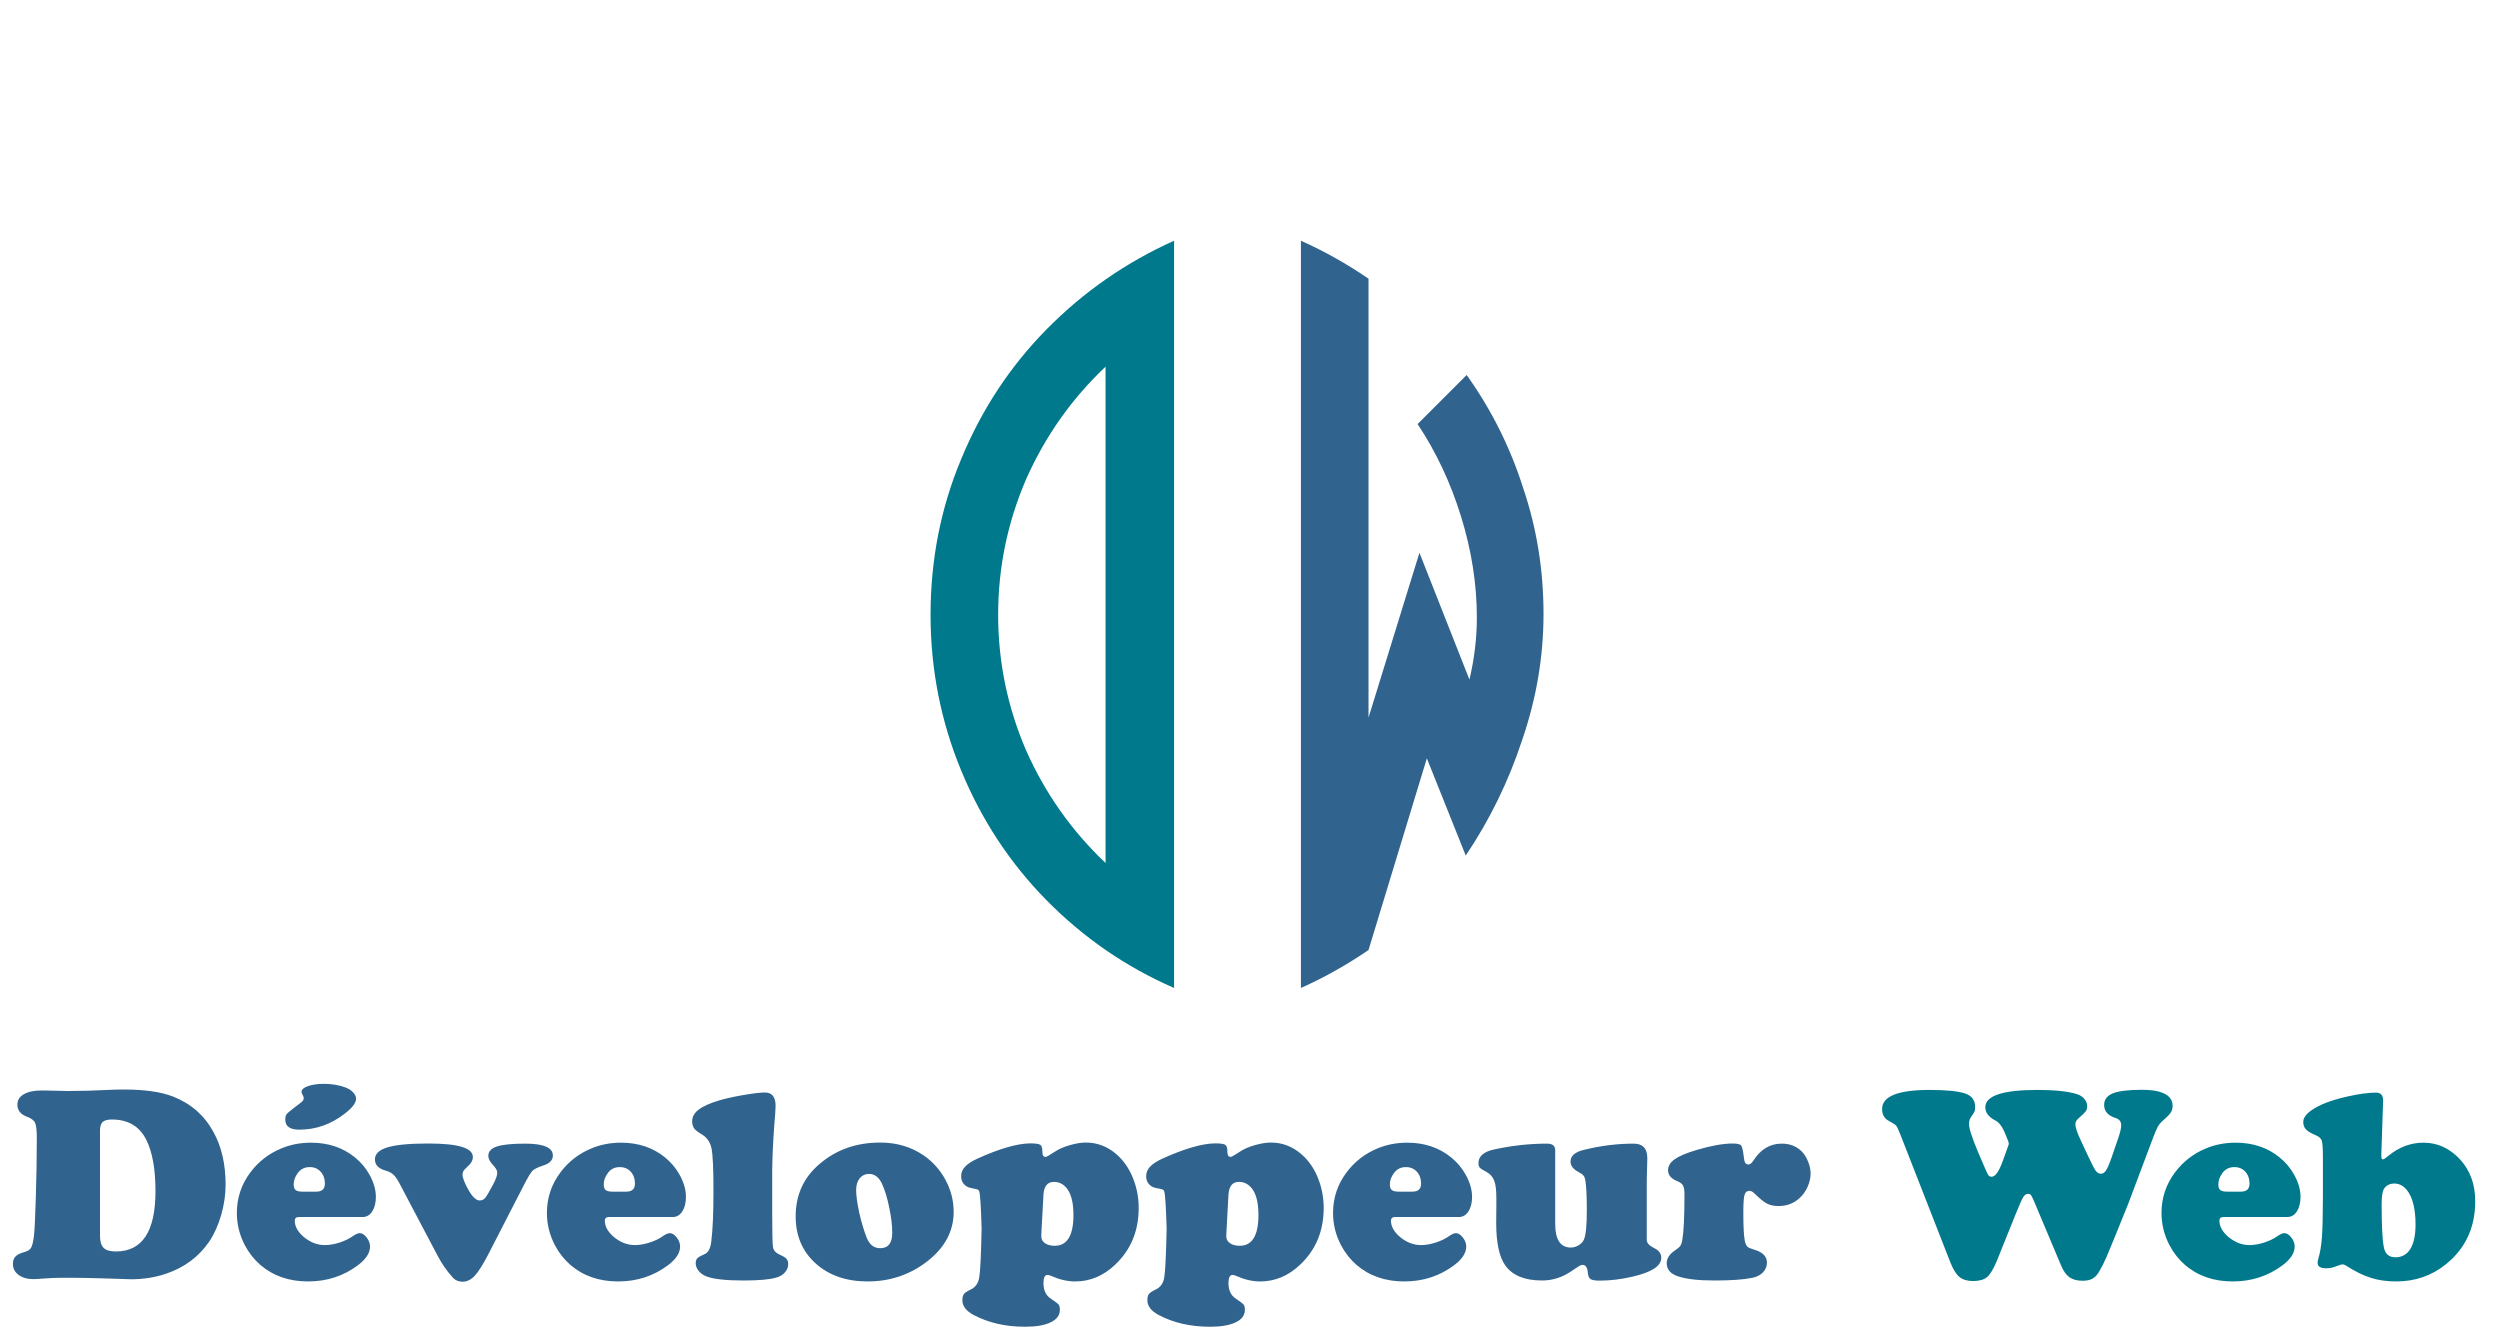
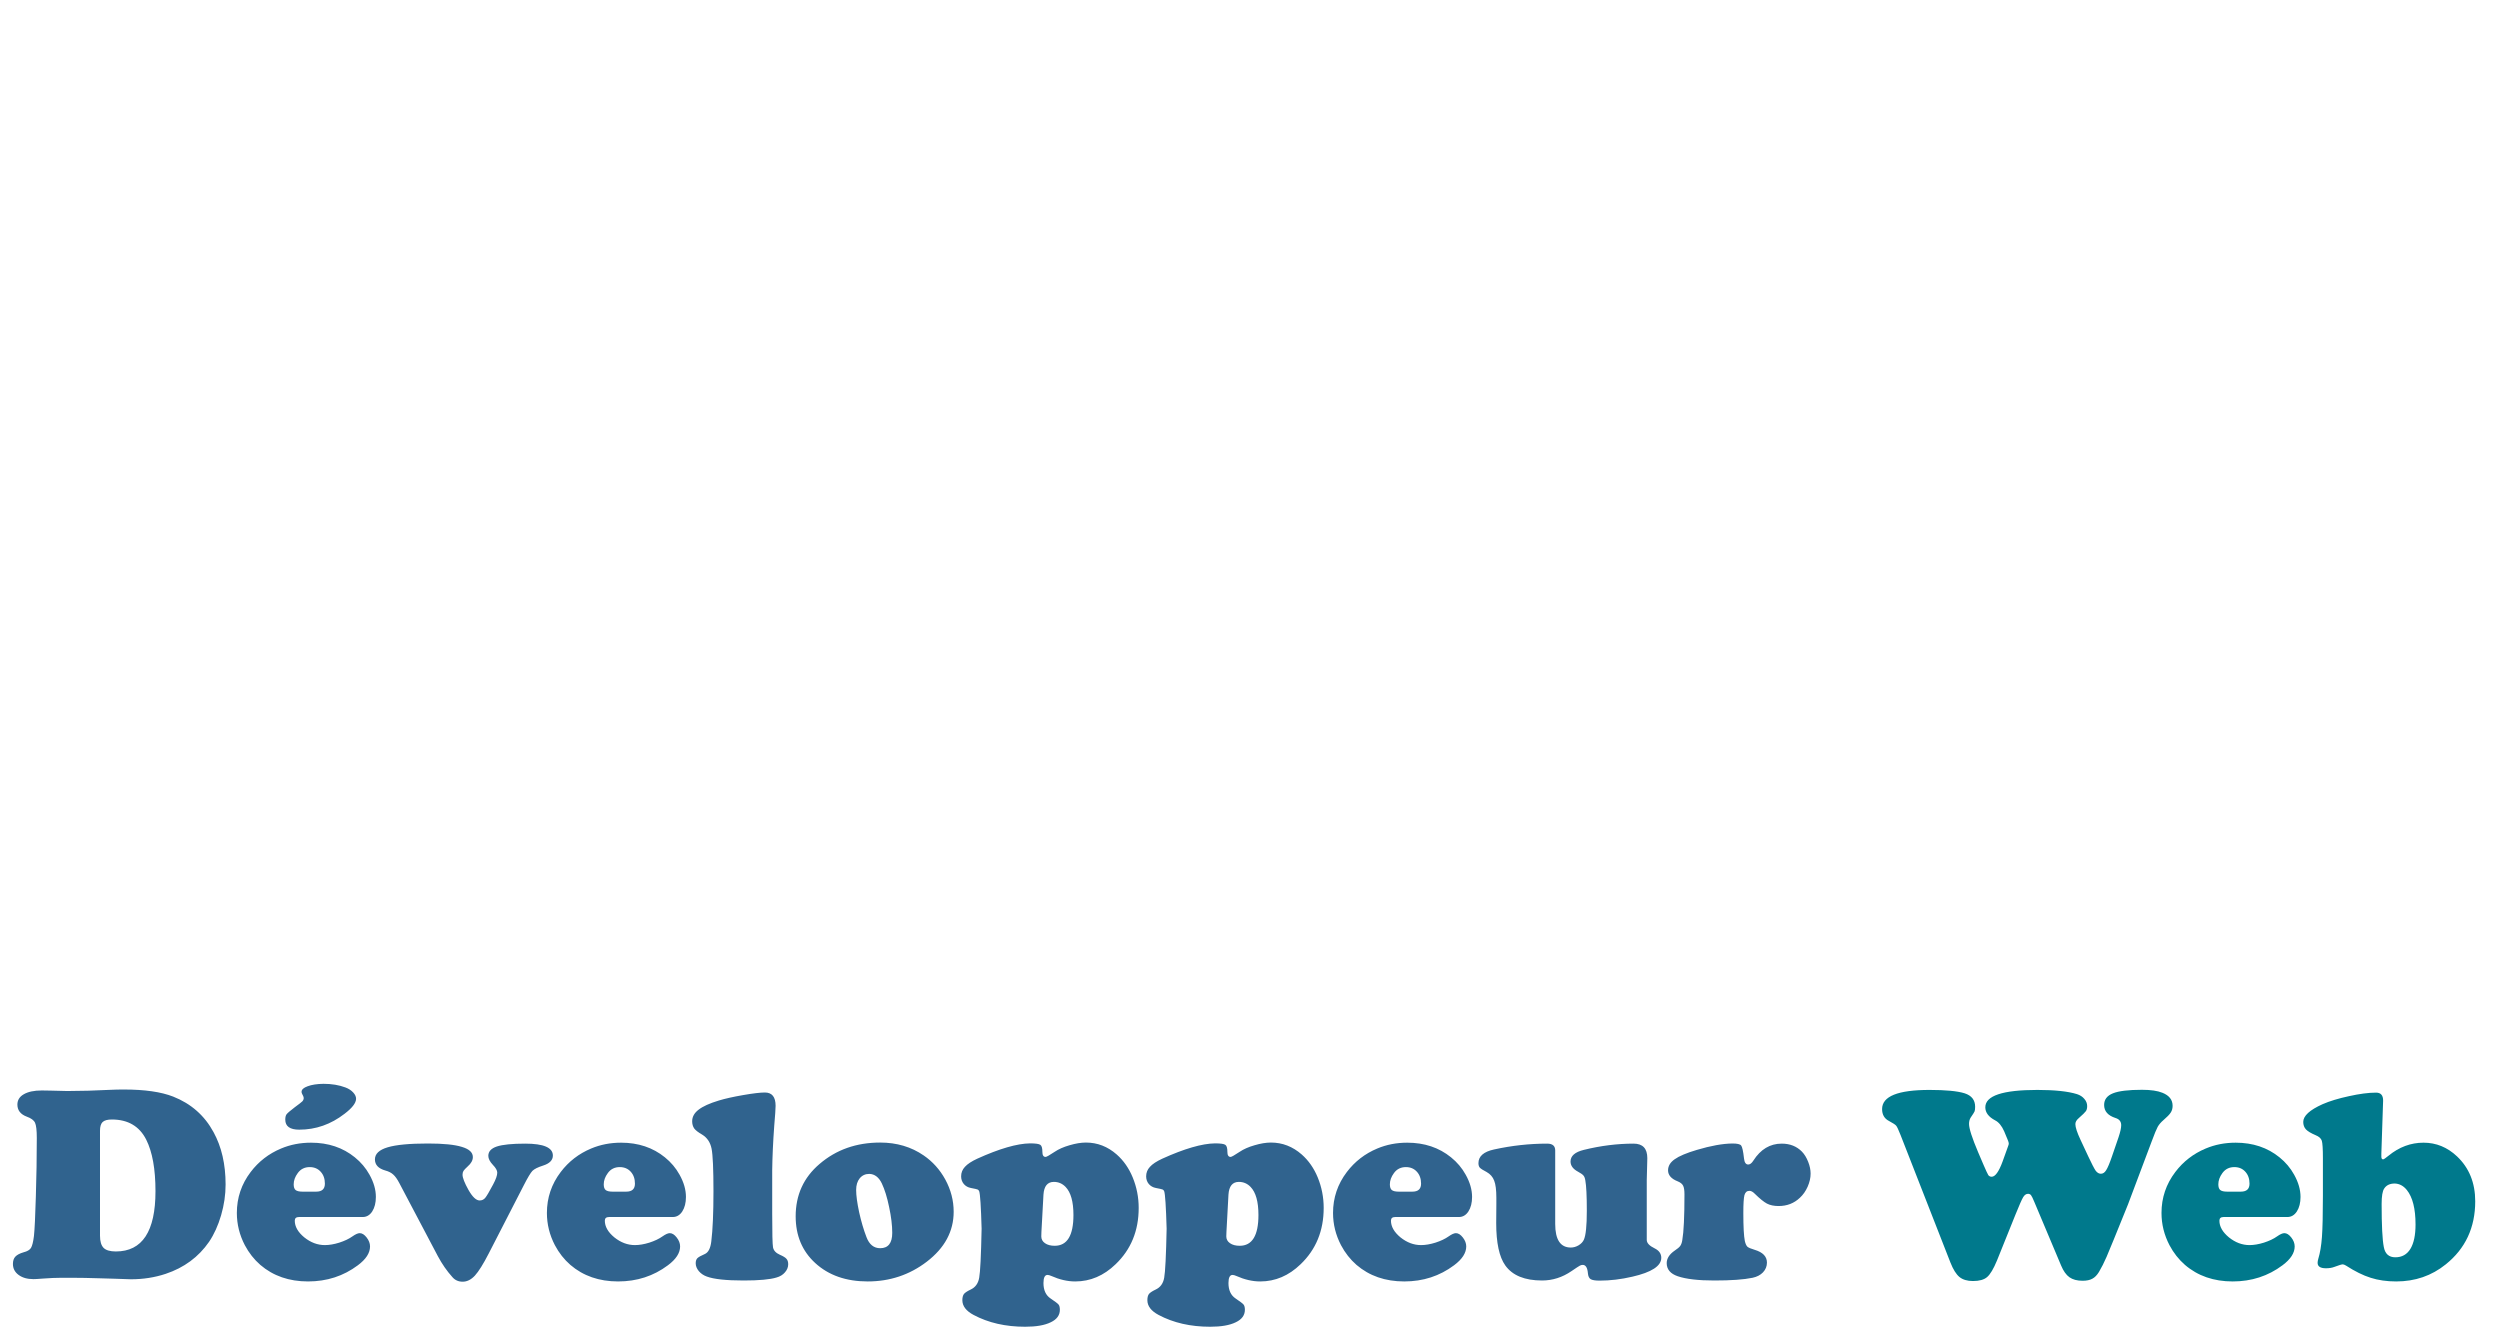
<svg xmlns="http://www.w3.org/2000/svg" width="135" height="72" viewBox="0 0 135 72" fill="none">
-   <path d="M50.25 33.2C50.25 30.233 50.8 27.433 51.9 24.8C53 22.133 54.533 19.8 56.5 17.8C58.5 15.767 60.8 14.167 63.4 13V53.35C60.8 52.217 58.5 50.633 56.5 48.6C54.533 46.6 53 44.267 51.9 41.6C50.8 38.933 50.25 36.133 50.25 33.2ZM59.7 19.8C57.867 21.533 56.433 23.567 55.4 25.9C54.4 28.233 53.9 30.667 53.9 33.2C53.9 35.733 54.4 38.167 55.4 40.5C56.433 42.833 57.867 44.867 59.7 46.6V19.8Z" fill="#00798C" />
-   <path d="M77.05 40.95L73.9 51.3C72.733 52.1 71.517 52.783 70.25 53.35V13C71.517 13.567 72.733 14.25 73.9 15.05V38.75L76.65 29.85L79.35 36.7C79.617 35.567 79.75 34.45 79.75 33.35C79.75 31.55 79.467 29.733 78.9 27.9C78.333 26.067 77.55 24.4 76.55 22.9L79.2 20.25C80.533 22.117 81.55 24.15 82.25 26.35C82.983 28.517 83.35 30.783 83.35 33.15C83.35 35.45 82.967 37.717 82.2 39.95C81.467 42.183 80.45 44.267 79.15 46.2L77.05 40.95Z" fill="#30638E" />
  <path d="M3.862 69H3.334C3.027 69 2.683 69.015 2.302 69.044C2.062 69.064 1.896 69.073 1.804 69.073C1.477 69.073 1.21 68.998 1.005 68.846C0.8 68.695 0.698 68.497 0.698 68.253C0.698 68.082 0.742 67.95 0.83 67.857C0.922 67.76 1.071 67.682 1.276 67.623C1.472 67.574 1.604 67.496 1.672 67.389C1.74 67.276 1.794 67.061 1.833 66.744C1.872 66.378 1.906 65.665 1.936 64.606C1.97 63.546 1.987 62.494 1.987 61.449C1.987 61.039 1.955 60.765 1.892 60.628C1.828 60.492 1.679 60.382 1.445 60.299C1.108 60.172 0.939 59.955 0.939 59.647C0.939 59.408 1.054 59.222 1.284 59.09C1.518 58.954 1.843 58.885 2.258 58.885C2.395 58.885 2.556 58.888 2.741 58.893C3.151 58.907 3.449 58.915 3.635 58.915C4.333 58.915 5.122 58.893 6 58.849C6.186 58.839 6.418 58.834 6.696 58.834C7.814 58.834 8.698 58.961 9.348 59.215C10.315 59.596 11.042 60.235 11.53 61.134C11.965 61.925 12.182 62.867 12.182 63.961C12.182 64.513 12.102 65.067 11.94 65.624C11.779 66.175 11.562 66.654 11.289 67.059C10.722 67.879 9.941 68.456 8.945 68.788C8.359 68.983 7.734 69.081 7.07 69.081L6.184 69.051L5.422 69.029C4.831 69.01 4.311 69 3.862 69ZM5.4 61.06V66.73C5.4 67.037 5.466 67.257 5.598 67.389C5.729 67.516 5.949 67.579 6.257 67.579C7.683 67.579 8.396 66.495 8.396 64.327C8.396 63.131 8.229 62.203 7.897 61.544C7.531 60.816 6.911 60.453 6.037 60.453C5.803 60.453 5.637 60.499 5.539 60.592C5.446 60.685 5.4 60.841 5.4 61.06ZM19.587 65.719H16.145C15.993 65.719 15.918 65.785 15.918 65.916C15.918 66.234 16.088 66.534 16.43 66.817C16.777 67.096 17.148 67.235 17.544 67.235C17.778 67.235 18.037 67.191 18.32 67.103C18.608 67.01 18.845 66.898 19.03 66.766C19.196 66.649 19.328 66.59 19.426 66.59C19.553 66.59 19.677 66.668 19.799 66.825C19.921 66.981 19.982 67.142 19.982 67.308C19.982 67.66 19.763 67.999 19.323 68.326C18.547 68.907 17.651 69.198 16.635 69.198C15.61 69.198 14.751 68.9 14.057 68.304C13.72 68.011 13.442 67.657 13.222 67.242C12.934 66.69 12.79 66.109 12.79 65.499C12.79 64.679 13.039 63.941 13.537 63.287C13.967 62.721 14.514 62.298 15.178 62.02C15.676 61.81 16.215 61.705 16.796 61.705C17.724 61.705 18.513 61.969 19.162 62.496C19.489 62.76 19.753 63.072 19.953 63.434C20.183 63.844 20.297 64.244 20.297 64.635C20.297 64.952 20.231 65.213 20.1 65.418C19.968 65.619 19.797 65.719 19.587 65.719ZM16.335 64.349H17.075C17.387 64.349 17.544 64.205 17.544 63.917C17.544 63.653 17.468 63.438 17.316 63.273C17.165 63.106 16.967 63.023 16.723 63.023C16.45 63.023 16.235 63.131 16.079 63.346C15.932 63.546 15.859 63.748 15.859 63.954C15.859 64.1 15.893 64.203 15.961 64.261C16.035 64.32 16.159 64.349 16.335 64.349ZM17.47 58.526C17.915 58.526 18.31 58.592 18.657 58.724C18.828 58.788 18.967 58.878 19.074 58.995C19.182 59.112 19.233 59.23 19.228 59.347C19.218 59.571 19.011 59.837 18.605 60.145C17.868 60.716 17.053 61.002 16.159 61.002C15.656 61.002 15.405 60.821 15.405 60.46C15.405 60.328 15.429 60.23 15.478 60.167C15.532 60.099 15.681 59.972 15.925 59.786C16.145 59.625 16.279 59.52 16.328 59.471C16.377 59.417 16.401 59.356 16.401 59.288C16.401 59.244 16.372 59.171 16.313 59.068C16.294 59.034 16.284 58.998 16.284 58.959C16.284 58.836 16.394 58.736 16.613 58.658C16.833 58.575 17.119 58.531 17.47 58.526ZM28.288 63.998L26.391 67.689C26.098 68.26 25.849 68.658 25.644 68.883C25.439 69.103 25.219 69.212 24.985 69.212C24.755 69.212 24.57 69.129 24.428 68.963C24.13 68.631 23.869 68.255 23.645 67.835L21.564 63.888C21.452 63.673 21.342 63.519 21.235 63.426C21.132 63.329 20.988 63.255 20.803 63.206C20.432 63.099 20.246 62.899 20.246 62.606C20.246 62.308 20.476 62.091 20.935 61.954C21.394 61.817 22.119 61.749 23.11 61.749C23.94 61.749 24.55 61.81 24.941 61.932C25.336 62.049 25.534 62.232 25.534 62.481C25.534 62.657 25.441 62.826 25.256 62.987C25.139 63.094 25.063 63.175 25.029 63.228C24.995 63.282 24.977 63.351 24.977 63.434C24.977 63.6 25.085 63.876 25.3 64.261C25.515 64.637 25.715 64.825 25.9 64.825C26.023 64.825 26.123 64.779 26.201 64.686C26.279 64.593 26.42 64.354 26.625 63.968C26.777 63.685 26.852 63.47 26.852 63.324C26.852 63.206 26.774 63.067 26.618 62.906C26.452 62.73 26.369 62.567 26.369 62.416C26.369 62.181 26.523 62.013 26.831 61.91C27.143 61.808 27.653 61.756 28.361 61.756C29.357 61.756 29.855 61.971 29.855 62.401C29.855 62.65 29.677 62.831 29.321 62.943C29.043 63.031 28.852 63.126 28.75 63.228C28.652 63.331 28.498 63.587 28.288 63.998ZM36.33 65.719H32.888C32.736 65.719 32.661 65.785 32.661 65.916C32.661 66.234 32.831 66.534 33.173 66.817C33.52 67.096 33.891 67.235 34.287 67.235C34.521 67.235 34.78 67.191 35.063 67.103C35.351 67.01 35.588 66.898 35.773 66.766C35.94 66.649 36.071 66.59 36.169 66.59C36.296 66.59 36.42 66.668 36.542 66.825C36.665 66.981 36.726 67.142 36.726 67.308C36.726 67.66 36.506 67.999 36.066 68.326C35.29 68.907 34.394 69.198 33.378 69.198C32.353 69.198 31.494 68.9 30.8 68.304C30.463 68.011 30.185 67.657 29.965 67.242C29.677 66.69 29.533 66.109 29.533 65.499C29.533 64.679 29.782 63.941 30.28 63.287C30.71 62.721 31.257 62.298 31.921 62.02C32.419 61.81 32.959 61.705 33.54 61.705C34.467 61.705 35.256 61.969 35.905 62.496C36.232 62.76 36.496 63.072 36.696 63.434C36.926 63.844 37.041 64.244 37.041 64.635C37.041 64.952 36.975 65.213 36.843 65.418C36.711 65.619 36.54 65.719 36.33 65.719ZM33.078 64.349H33.818C34.13 64.349 34.287 64.205 34.287 63.917C34.287 63.653 34.211 63.438 34.06 63.273C33.908 63.106 33.71 63.023 33.466 63.023C33.193 63.023 32.978 63.131 32.822 63.346C32.675 63.546 32.602 63.748 32.602 63.954C32.602 64.1 32.636 64.203 32.705 64.261C32.778 64.32 32.902 64.349 33.078 64.349ZM41.699 63.192V65.543C41.699 66.583 41.713 67.189 41.743 67.359C41.777 67.53 41.899 67.662 42.109 67.755C42.29 67.833 42.409 67.906 42.468 67.975C42.531 68.043 42.563 68.141 42.563 68.268C42.563 68.429 42.504 68.575 42.387 68.707C42.275 68.839 42.123 68.932 41.933 68.985C41.581 69.093 40.988 69.147 40.153 69.147C39.211 69.147 38.549 69.076 38.169 68.934C37.993 68.871 37.849 68.773 37.736 68.641C37.624 68.504 37.568 68.363 37.568 68.216C37.568 68.099 37.597 68.009 37.656 67.945C37.719 67.882 37.853 67.806 38.059 67.718C38.249 67.635 38.366 67.408 38.41 67.037C38.488 66.402 38.527 65.499 38.527 64.327C38.527 63.136 38.493 62.369 38.425 62.027C38.356 61.685 38.185 61.432 37.912 61.266C37.707 61.148 37.565 61.039 37.487 60.936C37.414 60.829 37.377 60.699 37.377 60.548C37.377 60.309 37.492 60.101 37.722 59.925C37.951 59.745 38.317 59.579 38.82 59.427C39.157 59.325 39.594 59.227 40.131 59.134C40.669 59.041 41.059 58.995 41.303 58.995C41.689 58.995 41.882 59.234 41.882 59.713C41.882 59.869 41.857 60.228 41.809 60.79C41.745 61.664 41.709 62.464 41.699 63.192ZM47.529 61.698C48.422 61.698 49.206 61.93 49.88 62.394C50.363 62.726 50.752 63.158 51.044 63.69C51.347 64.247 51.498 64.828 51.498 65.433C51.498 66.493 51.013 67.394 50.041 68.136C49.113 68.844 48.051 69.198 46.855 69.198C45.688 69.198 44.743 68.866 44.02 68.202C43.317 67.557 42.966 66.717 42.966 65.682C42.966 64.53 43.395 63.587 44.255 62.855C45.153 62.084 46.245 61.698 47.529 61.698ZM46.943 63.39C46.728 63.39 46.555 63.47 46.423 63.631C46.296 63.788 46.232 63.998 46.232 64.261C46.232 64.554 46.286 64.955 46.394 65.462C46.506 65.965 46.638 66.412 46.789 66.803C46.94 67.203 47.187 67.403 47.529 67.403C47.963 67.403 48.181 67.127 48.181 66.576C48.181 66.165 48.124 65.699 48.012 65.177C47.905 64.654 47.773 64.23 47.617 63.902C47.456 63.57 47.231 63.399 46.943 63.39ZM55.622 61.742C55.92 61.742 56.105 61.769 56.179 61.822C56.252 61.871 56.289 61.998 56.289 62.203C56.289 62.384 56.347 62.474 56.464 62.474C56.513 62.474 56.677 62.381 56.955 62.196C57.165 62.054 57.431 61.937 57.753 61.844C58.081 61.747 58.376 61.698 58.64 61.698C59.26 61.698 59.814 61.913 60.302 62.342C60.673 62.669 60.961 63.082 61.166 63.58C61.381 64.103 61.489 64.652 61.489 65.228C61.489 66.459 61.074 67.472 60.244 68.268C59.604 68.888 58.877 69.198 58.061 69.198C57.646 69.198 57.219 69.1 56.779 68.905C56.691 68.866 56.621 68.846 56.567 68.846C56.42 68.846 56.347 68.993 56.347 69.286C56.347 69.671 56.477 69.95 56.735 70.121C56.975 70.282 57.116 70.389 57.16 70.443C57.209 70.501 57.233 70.597 57.233 70.728C57.233 71.022 57.07 71.246 56.743 71.402C56.416 71.564 55.954 71.644 55.358 71.644C54.299 71.644 53.371 71.432 52.575 71.007C52.17 70.792 51.967 70.526 51.967 70.209C51.967 70.062 51.997 69.95 52.055 69.872C52.119 69.798 52.238 69.72 52.414 69.637C52.668 69.52 52.822 69.308 52.876 69C52.934 68.692 52.978 67.809 53.007 66.349C52.973 65.147 52.929 64.474 52.876 64.327C52.856 64.278 52.827 64.247 52.788 64.232C52.753 64.217 52.634 64.19 52.429 64.151C52.273 64.122 52.145 64.051 52.048 63.939C51.95 63.822 51.901 63.683 51.901 63.522C51.901 63.326 51.97 63.155 52.106 63.009C52.243 62.857 52.465 62.711 52.773 62.569C53.969 62.027 54.919 61.752 55.622 61.742ZM56.347 64.51L56.237 66.524C56.232 66.607 56.23 66.688 56.23 66.766C56.23 66.918 56.296 67.04 56.428 67.132C56.56 67.225 56.735 67.272 56.955 67.272C57.629 67.272 57.966 66.717 57.966 65.609C57.966 64.891 57.824 64.386 57.541 64.093C57.365 63.912 57.155 63.822 56.911 63.822C56.565 63.822 56.377 64.051 56.347 64.51ZM65.612 61.742C65.91 61.742 66.096 61.769 66.169 61.822C66.242 61.871 66.279 61.998 66.279 62.203C66.279 62.384 66.337 62.474 66.455 62.474C66.503 62.474 66.667 62.381 66.945 62.196C67.155 62.054 67.421 61.937 67.744 61.844C68.071 61.747 68.366 61.698 68.63 61.698C69.25 61.698 69.804 61.913 70.293 62.342C70.664 62.669 70.952 63.082 71.157 63.58C71.372 64.103 71.479 64.652 71.479 65.228C71.479 66.459 71.064 67.472 70.234 68.268C69.594 68.888 68.867 69.198 68.051 69.198C67.636 69.198 67.209 69.1 66.769 68.905C66.682 68.866 66.611 68.846 66.557 68.846C66.411 68.846 66.337 68.993 66.337 69.286C66.337 69.671 66.467 69.95 66.726 70.121C66.965 70.282 67.106 70.389 67.15 70.443C67.199 70.501 67.224 70.597 67.224 70.728C67.224 71.022 67.06 71.246 66.733 71.402C66.406 71.564 65.944 71.644 65.349 71.644C64.289 71.644 63.361 71.432 62.565 71.007C62.16 70.792 61.958 70.526 61.958 70.209C61.958 70.062 61.987 69.95 62.045 69.872C62.109 69.798 62.228 69.72 62.404 69.637C62.658 69.52 62.812 69.308 62.866 69C62.924 68.692 62.968 67.809 62.998 66.349C62.963 65.147 62.919 64.474 62.866 64.327C62.846 64.278 62.817 64.247 62.778 64.232C62.744 64.217 62.624 64.19 62.419 64.151C62.263 64.122 62.136 64.051 62.038 63.939C61.94 63.822 61.892 63.683 61.892 63.522C61.892 63.326 61.96 63.155 62.097 63.009C62.233 62.857 62.456 62.711 62.763 62.569C63.959 62.027 64.909 61.752 65.612 61.742ZM66.337 64.51L66.228 66.524C66.223 66.607 66.22 66.688 66.22 66.766C66.22 66.918 66.286 67.04 66.418 67.132C66.55 67.225 66.726 67.272 66.945 67.272C67.619 67.272 67.956 66.717 67.956 65.609C67.956 64.891 67.814 64.386 67.531 64.093C67.356 63.912 67.145 63.822 66.901 63.822C66.555 63.822 66.367 64.051 66.337 64.51ZM78.781 65.719H75.339C75.188 65.719 75.112 65.785 75.112 65.916C75.112 66.234 75.283 66.534 75.624 66.817C75.971 67.096 76.342 67.235 76.738 67.235C76.972 67.235 77.231 67.191 77.514 67.103C77.802 67.01 78.039 66.898 78.225 66.766C78.391 66.649 78.522 66.59 78.62 66.59C78.747 66.59 78.872 66.668 78.994 66.825C79.116 66.981 79.177 67.142 79.177 67.308C79.177 67.66 78.957 67.999 78.518 68.326C77.741 68.907 76.845 69.198 75.83 69.198C74.804 69.198 73.945 68.9 73.251 68.304C72.915 68.011 72.636 67.657 72.416 67.242C72.128 66.69 71.984 66.109 71.984 65.499C71.984 64.679 72.233 63.941 72.731 63.287C73.161 62.721 73.708 62.298 74.372 62.02C74.87 61.81 75.41 61.705 75.991 61.705C76.918 61.705 77.707 61.969 78.356 62.496C78.684 62.76 78.947 63.072 79.147 63.434C79.377 63.844 79.492 64.244 79.492 64.635C79.492 64.952 79.426 65.213 79.294 65.418C79.162 65.619 78.991 65.719 78.781 65.719ZM75.529 64.349H76.269C76.582 64.349 76.738 64.205 76.738 63.917C76.738 63.653 76.662 63.438 76.511 63.273C76.359 63.106 76.162 63.023 75.918 63.023C75.644 63.023 75.429 63.131 75.273 63.346C75.126 63.546 75.053 63.748 75.053 63.954C75.053 64.1 75.087 64.203 75.156 64.261C75.229 64.32 75.353 64.349 75.529 64.349ZM83.981 62.123V66.092C83.981 66.942 84.262 67.367 84.824 67.367C84.965 67.367 85.105 67.328 85.241 67.249C85.378 67.166 85.473 67.066 85.527 66.949C85.634 66.715 85.688 66.192 85.688 65.382C85.688 64.581 85.661 64.034 85.607 63.741C85.588 63.619 85.554 63.531 85.505 63.477C85.456 63.419 85.363 63.353 85.227 63.28C84.948 63.133 84.809 62.948 84.809 62.723C84.809 62.42 85.048 62.21 85.527 62.093C86.435 61.869 87.331 61.756 88.215 61.756C88.708 61.756 88.955 62.018 88.955 62.54C88.955 62.594 88.952 62.704 88.947 62.87C88.938 63.104 88.93 63.39 88.925 63.727V66.957C88.925 67.123 89.067 67.274 89.35 67.411C89.589 67.528 89.709 67.699 89.709 67.923C89.709 68.363 89.189 68.702 88.149 68.941C87.539 69.083 86.948 69.154 86.376 69.154C86.142 69.154 85.981 69.127 85.893 69.073C85.81 69.019 85.761 68.915 85.747 68.758C85.722 68.456 85.629 68.304 85.468 68.304C85.41 68.304 85.356 68.319 85.307 68.348C85.258 68.373 85.109 68.47 84.86 68.641C84.367 68.978 83.837 69.147 83.271 69.147C82.334 69.147 81.672 68.876 81.286 68.334C80.959 67.879 80.795 67.115 80.795 66.041C80.795 65.641 80.798 65.299 80.803 65.016C80.803 64.85 80.803 64.737 80.803 64.679C80.803 64.259 80.764 63.951 80.686 63.756C80.612 63.556 80.476 63.399 80.275 63.287C80.085 63.19 79.963 63.111 79.909 63.053C79.86 62.994 79.836 62.914 79.836 62.811C79.836 62.44 80.117 62.193 80.678 62.071C81.635 61.861 82.592 61.756 83.549 61.756C83.837 61.756 83.981 61.878 83.981 62.123ZM93.554 61.749C93.813 61.749 93.969 61.786 94.023 61.859C94.082 61.932 94.133 62.166 94.177 62.562C94.201 62.777 94.277 62.884 94.404 62.884C94.501 62.884 94.594 62.813 94.682 62.672C95.073 62.062 95.583 61.756 96.213 61.756C96.657 61.756 97.021 61.9 97.304 62.188C97.441 62.33 97.553 62.513 97.641 62.738C97.729 62.958 97.773 63.17 97.773 63.375C97.773 63.605 97.719 63.841 97.612 64.085C97.504 64.325 97.365 64.522 97.194 64.679C96.882 64.977 96.499 65.126 96.044 65.126C95.795 65.126 95.585 65.082 95.415 64.994C95.249 64.906 95.029 64.728 94.755 64.459C94.653 64.356 94.558 64.305 94.47 64.305C94.333 64.305 94.243 64.383 94.199 64.54C94.16 64.691 94.14 65.013 94.14 65.506C94.14 66.244 94.167 66.747 94.221 67.015C94.255 67.162 94.301 67.264 94.36 67.323C94.423 67.376 94.555 67.433 94.755 67.491C95.195 67.623 95.415 67.853 95.415 68.18C95.415 68.38 95.344 68.556 95.202 68.707C95.061 68.853 94.873 68.951 94.638 69C94.169 69.098 93.481 69.147 92.573 69.147C91.709 69.147 91.052 69.071 90.603 68.919C90.202 68.783 90.002 68.546 90.002 68.209C90.002 67.955 90.148 67.728 90.441 67.528C90.583 67.435 90.681 67.352 90.734 67.279C90.788 67.201 90.825 67.096 90.844 66.964C90.922 66.519 90.961 65.697 90.961 64.496C90.961 64.276 90.937 64.12 90.888 64.027C90.839 63.929 90.742 63.851 90.595 63.792C90.249 63.656 90.075 63.458 90.075 63.199C90.075 62.965 90.195 62.765 90.434 62.599C90.673 62.428 91.074 62.259 91.635 62.093C92.387 61.869 93.027 61.754 93.554 61.749Z" fill="#30638E" />
  <path d="M108.437 61.602L108.225 61.09C108.093 60.792 107.929 60.594 107.734 60.497C107.382 60.311 107.207 60.077 107.207 59.794C107.207 59.169 108.144 58.856 110.019 58.856C110.957 58.856 111.669 58.932 112.158 59.083C112.324 59.137 112.456 59.222 112.553 59.339C112.656 59.456 112.707 59.586 112.707 59.727C112.707 59.85 112.683 59.942 112.634 60.006C112.59 60.069 112.463 60.194 112.253 60.379C112.131 60.482 112.07 60.589 112.07 60.702C112.07 60.873 112.163 61.156 112.348 61.551L112.766 62.445C112.956 62.85 113.09 63.109 113.168 63.221C113.251 63.329 113.344 63.382 113.447 63.382C113.559 63.382 113.654 63.319 113.732 63.192C113.815 63.065 113.92 62.816 114.047 62.445L114.399 61.419C114.497 61.127 114.545 60.907 114.545 60.76C114.545 60.565 114.443 60.435 114.238 60.372C113.828 60.24 113.623 60.006 113.623 59.669C113.623 59.376 113.781 59.166 114.099 59.039C114.416 58.912 114.938 58.849 115.666 58.849C116.14 58.849 116.508 58.902 116.772 59.01C117.138 59.156 117.321 59.391 117.321 59.713C117.321 59.855 117.287 59.977 117.219 60.079C117.155 60.182 117.023 60.318 116.823 60.489C116.691 60.602 116.589 60.721 116.516 60.848C116.447 60.975 116.34 61.236 116.193 61.632L114.912 65.038C114.272 66.624 113.886 67.569 113.754 67.872C113.623 68.175 113.486 68.446 113.344 68.685C113.237 68.861 113.117 68.983 112.985 69.051C112.854 69.124 112.678 69.161 112.458 69.161C112.165 69.161 111.928 69.098 111.748 68.971C111.572 68.844 111.423 68.634 111.301 68.341L109.851 64.898C109.772 64.708 109.714 64.588 109.675 64.54C109.636 64.491 109.582 64.466 109.514 64.466C109.411 64.466 109.323 64.527 109.25 64.649C109.177 64.772 109.038 65.086 108.833 65.594L107.836 68.07C107.651 68.519 107.473 68.817 107.302 68.963C107.136 69.105 106.882 69.176 106.54 69.176C106.232 69.176 105.988 69.103 105.808 68.956C105.632 68.81 105.471 68.551 105.324 68.18L102.629 61.288C102.517 61.004 102.438 60.838 102.395 60.79C102.355 60.736 102.226 60.65 102.006 60.533C101.757 60.406 101.633 60.191 101.633 59.889C101.633 59.2 102.487 58.856 104.196 58.856C105.07 58.856 105.703 58.917 106.093 59.039C106.469 59.161 106.657 59.403 106.657 59.764C106.657 59.877 106.647 59.959 106.628 60.013C106.608 60.062 106.538 60.174 106.416 60.35C106.357 60.443 106.328 60.558 106.328 60.694C106.328 60.938 106.491 61.446 106.818 62.218L107.119 62.921C107.246 63.214 107.329 63.392 107.368 63.456C107.412 63.514 107.473 63.544 107.551 63.544C107.741 63.544 107.937 63.273 108.137 62.73L108.437 61.895C108.461 61.837 108.474 61.791 108.474 61.756C108.474 61.717 108.461 61.666 108.437 61.602ZM123.518 65.719H120.075C119.924 65.719 119.848 65.785 119.848 65.916C119.848 66.234 120.019 66.534 120.361 66.817C120.708 67.096 121.079 67.235 121.474 67.235C121.708 67.235 121.967 67.191 122.25 67.103C122.539 67.01 122.775 66.898 122.961 66.766C123.127 66.649 123.259 66.59 123.356 66.59C123.483 66.59 123.608 66.668 123.73 66.825C123.852 66.981 123.913 67.142 123.913 67.308C123.913 67.66 123.693 67.999 123.254 68.326C122.478 68.907 121.582 69.198 120.566 69.198C119.541 69.198 118.681 68.9 117.988 68.304C117.651 68.011 117.373 67.657 117.153 67.242C116.865 66.69 116.721 66.109 116.721 65.499C116.721 64.679 116.97 63.941 117.468 63.287C117.897 62.721 118.444 62.298 119.108 62.02C119.606 61.81 120.146 61.705 120.727 61.705C121.655 61.705 122.443 61.969 123.093 62.496C123.42 62.76 123.684 63.072 123.884 63.434C124.113 63.844 124.228 64.244 124.228 64.635C124.228 64.952 124.162 65.213 124.03 65.418C123.898 65.619 123.728 65.719 123.518 65.719ZM120.266 64.349H121.005C121.318 64.349 121.474 64.205 121.474 63.917C121.474 63.653 121.398 63.438 121.247 63.273C121.096 63.106 120.898 63.023 120.654 63.023C120.38 63.023 120.166 63.131 120.009 63.346C119.863 63.546 119.79 63.748 119.79 63.954C119.79 64.1 119.824 64.203 119.892 64.261C119.965 64.32 120.09 64.349 120.266 64.349ZM128.688 59.442L128.593 62.298C128.593 62.367 128.593 62.42 128.593 62.459C128.593 62.557 128.625 62.606 128.688 62.606C128.723 62.606 128.82 62.54 128.981 62.408C129.553 61.94 130.183 61.705 130.871 61.705C131.555 61.705 132.158 61.952 132.68 62.445C133.334 63.065 133.662 63.873 133.662 64.869C133.662 66.29 133.132 67.425 132.072 68.275C131.311 68.89 130.417 69.198 129.392 69.198C128.884 69.198 128.425 69.132 128.015 69C127.609 68.873 127.165 68.653 126.682 68.341C126.608 68.297 126.55 68.275 126.506 68.275C126.452 68.275 126.301 68.321 126.052 68.414C125.925 68.463 125.776 68.487 125.605 68.487C125.302 68.487 125.151 68.39 125.151 68.194C125.151 68.131 125.163 68.058 125.188 67.975C125.285 67.657 125.351 67.264 125.385 66.795C125.419 66.327 125.437 65.585 125.437 64.569V62.547C125.437 62.044 125.417 61.73 125.378 61.602C125.339 61.476 125.229 61.376 125.048 61.302C124.794 61.195 124.619 61.09 124.521 60.987C124.423 60.88 124.375 60.746 124.375 60.584C124.375 60.257 124.724 59.938 125.422 59.625C125.803 59.459 126.276 59.315 126.843 59.193C127.414 59.066 127.902 59.002 128.308 59.002C128.566 59.002 128.693 59.149 128.688 59.442ZM129.318 63.91C129.055 63.91 128.864 64 128.747 64.181C128.654 64.317 128.608 64.596 128.608 65.016C128.608 66.163 128.647 66.937 128.725 67.337C128.793 67.709 129.001 67.894 129.348 67.894C129.704 67.894 129.975 67.743 130.161 67.44C130.346 67.137 130.439 66.698 130.439 66.122C130.439 65.272 130.283 64.652 129.97 64.261C129.79 64.037 129.572 63.919 129.318 63.91Z" fill="#00798C" />
</svg>